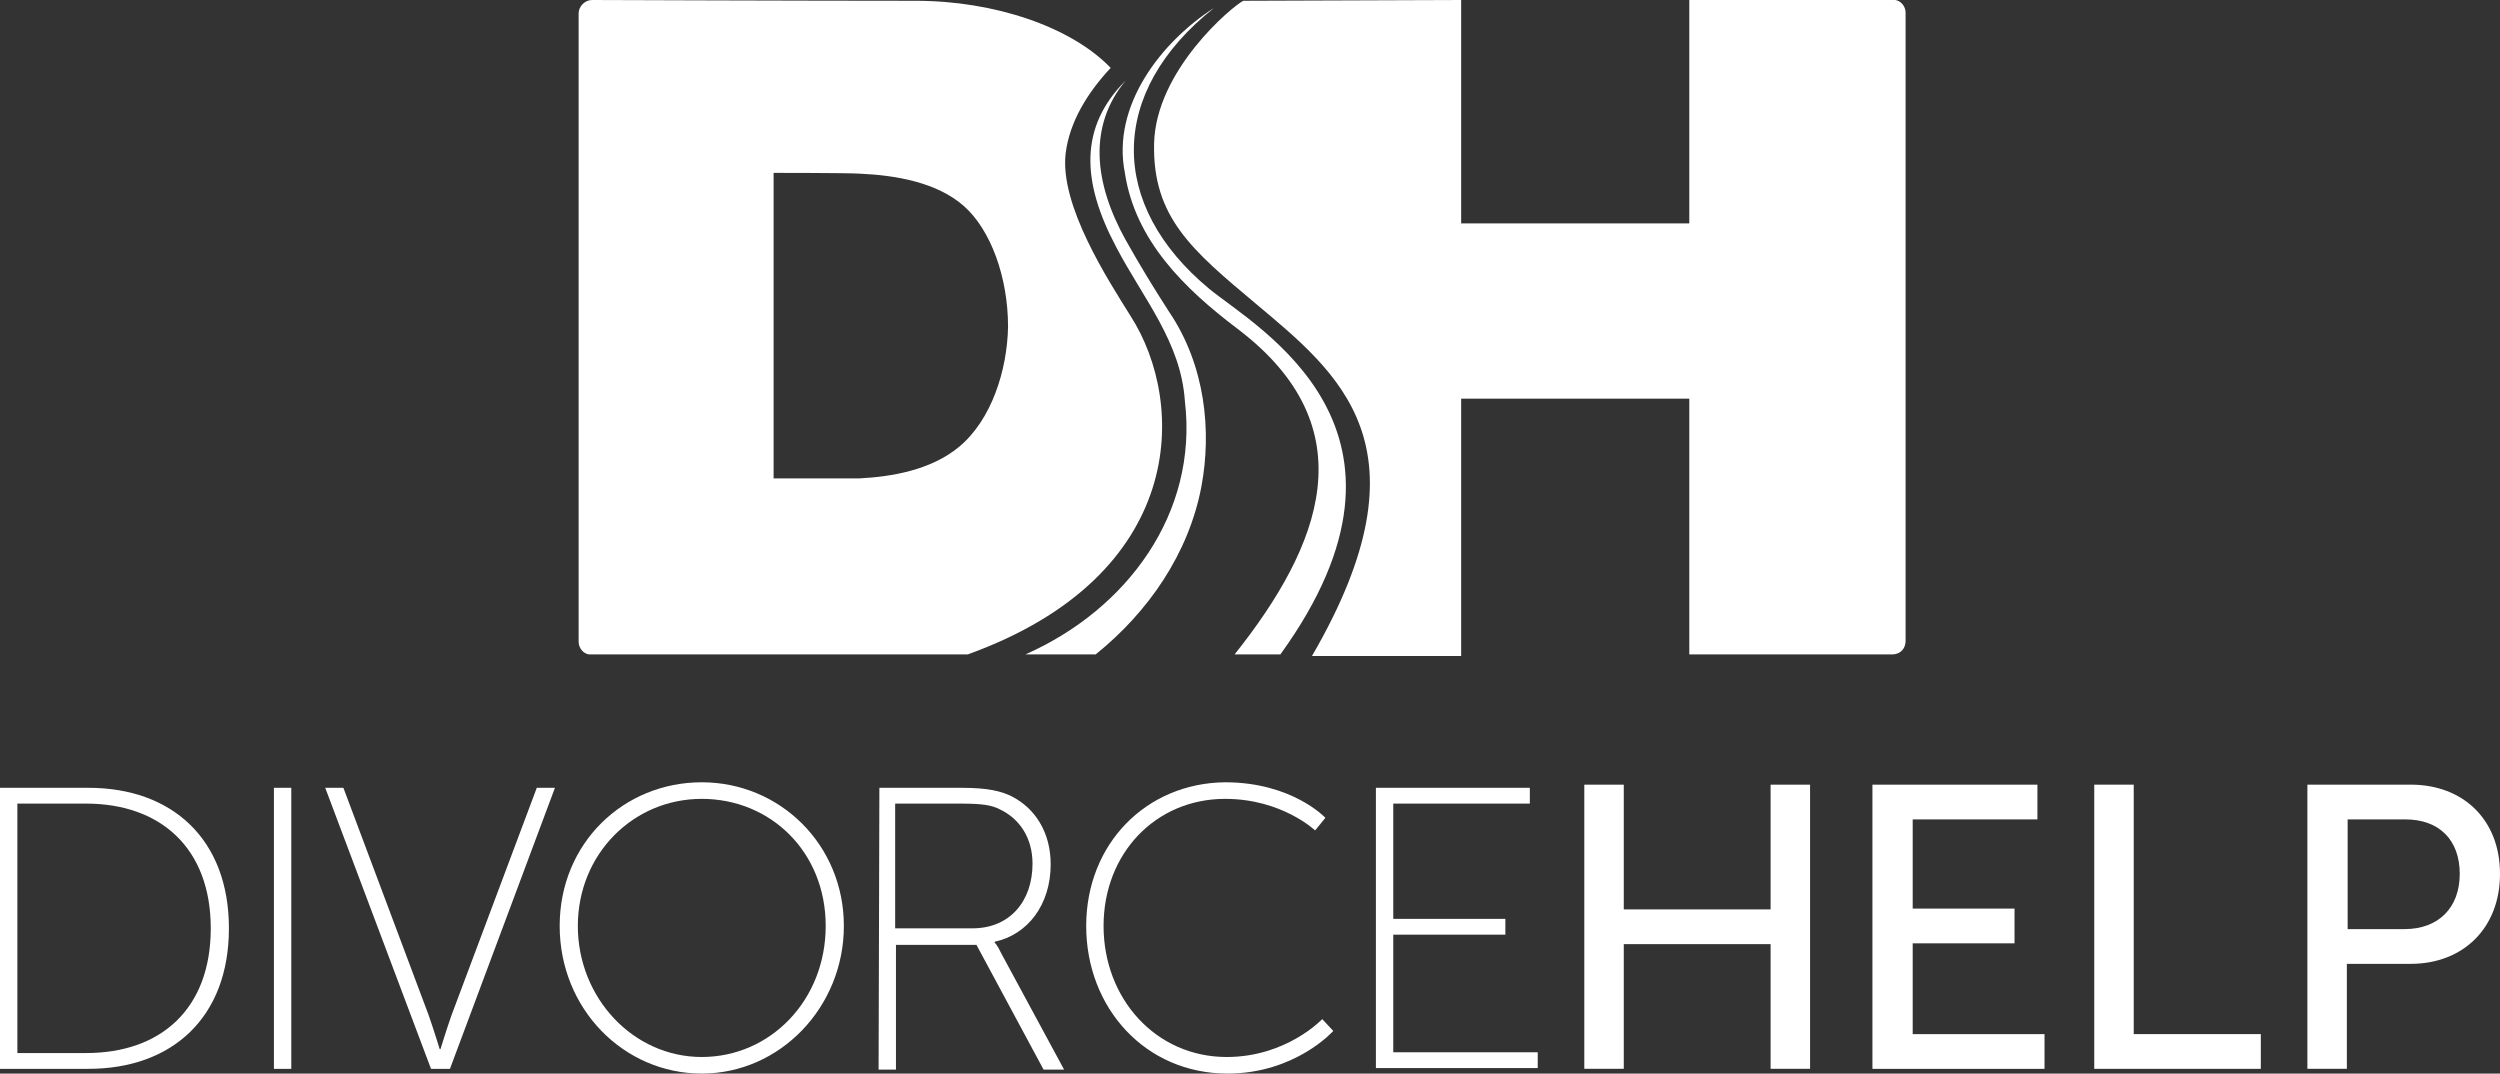
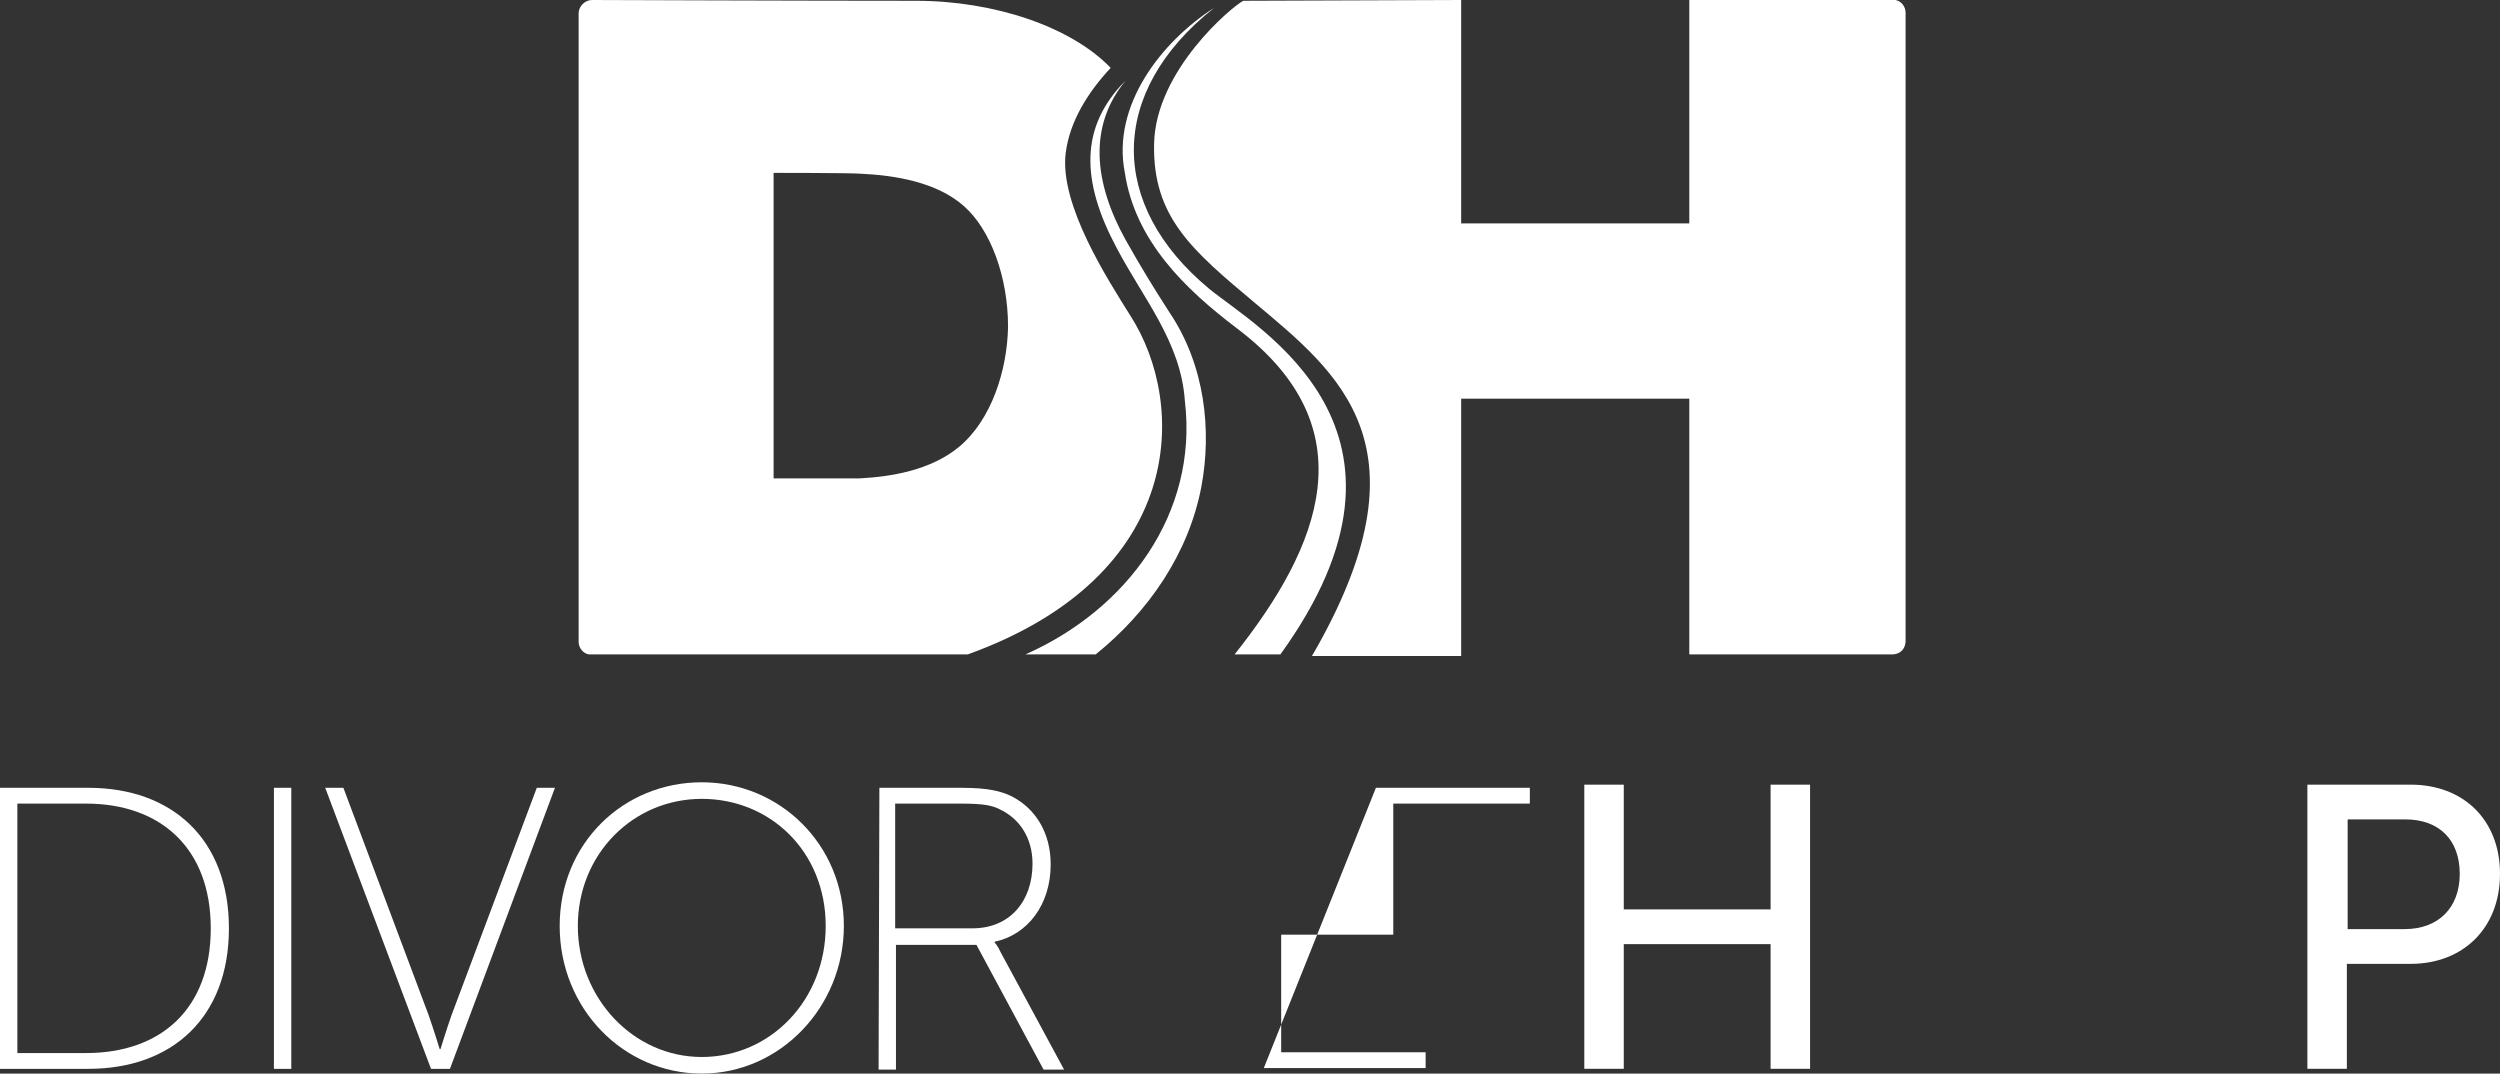
<svg xmlns="http://www.w3.org/2000/svg" version="1.1" id="Layer_1" x="0px" y="0px" viewBox="0 0 316.7 136" style="enable-background:new 0 0 316.7 136;" xml:space="preserve">
  <rect x="0" y="0" width="316.7" height="136" fill="#333333" stroke="none" />
  <style type="text/css">
	.st0{fill:#FFFFFF;}
</style>
  <g id="a">
</g>
  <g id="b">
    <g id="c">
      <g id="d">
        <g>
          <path class="st0" d="M0,99.8h11.2c10.6,0,17.8,6.5,17.8,17.8s-7.2,17.8-17.8,17.8H0V99.8L0,99.8z M10.9,133.4      c9.5,0,15.8-5.6,15.8-15.8s-6.4-15.8-15.8-15.8H2.2v31.6H10.9z" />
          <path class="st0" d="M34.7,99.8h2.2v35.6h-2.2C34.7,135.4,34.7,99.7,34.7,99.8z" />
          <path class="st0" d="M41.2,99.8h2.3l10.8,28.8c0.6,1.7,1.4,4.3,1.4,4.3h0.1c0,0,0.8-2.6,1.4-4.3L68,99.8h2.3L57,135.4h-2.4      L41.2,99.8L41.2,99.8z" />
          <path class="st0" d="M88.9,99.1c9.9,0,18,7.9,18,18.2s-8.1,18.7-18,18.7s-18-8.2-18-18.7S79,99.1,88.9,99.1z M88.9,133.9      c8.7,0,15.7-7.2,15.7-16.6s-7-16.1-15.7-16.1s-15.7,7-15.7,16.1S80.2,133.9,88.9,133.9z" />
          <path class="st0" d="M111.4,99.8h10.4c3.3,0,5,0.4,6.4,1.1c2.9,1.5,4.9,4.5,4.9,8.6c0,5.1-2.9,8.9-7.1,9.8v0.1      c0,0,0.4,0.4,0.8,1.3l8,14.8h-2.6l-8.5-15.8h-10.2v15.8h-2.2L111.4,99.8L111.4,99.8z M123.2,117.6c4.7,0,7.6-3.4,7.6-8.2      c0-3.2-1.6-5.7-4.2-6.9c-1-0.5-2.1-0.7-5-0.7h-8.2v15.8C113.6,117.6,123.2,117.6,123.2,117.6z" />
-           <path class="st0" d="M155.2,99.1c8.5,0,12.7,4.5,12.7,4.5l-1.3,1.6c0,0-4.2-4-11.4-4c-8.8,0-15.4,6.9-15.4,16.1      s6.6,16.6,15.6,16.6c7.6,0,12.1-4.8,12.1-4.8l1.4,1.5c0,0-4.8,5.4-13.4,5.4c-10.4,0-17.9-8.3-17.9-18.7S145.2,99.2,155.2,99.1      L155.2,99.1z" />
-           <path class="st0" d="M174.3,99.8h19.5v2h-17.3v14.6h14.2v2h-14.2v14.9h18.3v2h-20.5L174.3,99.8L174.3,99.8z" />
+           <path class="st0" d="M174.3,99.8h19.5v2h-17.3v14.6v2h-14.2v14.9h18.3v2h-20.5L174.3,99.8L174.3,99.8z" />
          <path class="st0" d="M200.7,99.4h5v15.8h18.6V99.4h5v36h-5v-15.8h-18.6v15.8h-5C200.7,135.4,200.7,99.5,200.7,99.4z" />
-           <path class="st0" d="M237.2,99.4h20.9v4.4h-15.8v11.3h12.9v4.4h-12.9V131h16.7v4.4h-21.8C237.2,135.4,237.2,99.5,237.2,99.4z" />
-           <path class="st0" d="M265.3,99.4h5V131h16.1v4.4h-21.1L265.3,99.4L265.3,99.4z" />
          <path class="st0" d="M292.3,99.4h13.1c6.6,0,11.3,4.4,11.3,11.3s-4.7,11.4-11.3,11.4h-8.1v13.3h-5      C292.3,135.4,292.3,99.4,292.3,99.4z M304.6,117.7c4.3,0,7-2.7,7-7s-2.6-6.9-6.9-6.9h-7.3v13.9L304.6,117.7L304.6,117.7z" />
        </g>
        <g>
          <path class="st0" d="M135,19.4c0.5-4,2.8-7.7,5.7-10.8c-5-5.2-14.7-8.5-24.7-8.5c-14,0-41-0.1-41-0.1c-0.9,0-1.7,0.8-1.7,1.7      v79.6c0,0.8,0.6,1.5,1.3,1.6l0.6,0h47.4c27.7-10,27.8-31.7,20.6-42.9C140.4,35.5,134.2,26,135,19.4L135,19.4z M121.5,56.6      c-3.6,3-8.7,3.8-12.6,4c-1,0-10.9,0-10.9,0V21.9c0,0,9.7,0,10.9,0.1c4.6,0.2,9.8,1.1,13.2,4.1c3.4,3,5.6,9,5.6,15.3      C127.6,46.9,125.6,53.2,121.5,56.6z" />
          <path class="st0" d="M240.1,0H214v28.3h-28.9V0l-27.6,0.1c-1.4,0.7-11.1,8.8-11.3,18.1c-0.2,9.3,4.8,13.5,12.8,20.2      c10.6,8.9,22.6,18.2,7.2,44.7h18.9V50.5H214v32.4h25.7c1.1,0,1.7-0.8,1.7-1.7V1.6C241.4,0.8,240.8,0.1,240.1,0L240.1,0z" />
          <path class="st0" d="M153.8,1c-13.5,10.7-13.4,25-0.6,35.6c6.1,5,29.6,17.8,9,46.3c-1,0-4.9,0-5.8,0c10.9-13.7,17-28.7,0.3-41.3      c-6.6-5-12.9-11.1-14.2-19.7C140.8,13.4,147.1,5.3,153.8,1L153.8,1L153.8,1z" />
          <path class="st0" d="M129.9,82.9c12.9-5.7,21.9-17.9,20.2-32.1c-0.5-7.5-5.3-13-8.7-19.5c-4.4-8.3-4.7-15.2,1.2-21.1      c-4.8,5.8-4,13,0,20.2c1.8,3.2,3.5,6,5.5,9.1c4.6,6.8,5.4,15.1,4.1,22.1c-1.6,8.5-6.7,15.9-13.4,21.3      C137.3,82.9,131.6,82.9,129.9,82.9z" />
        </g>
      </g>
    </g>
  </g>
</svg>